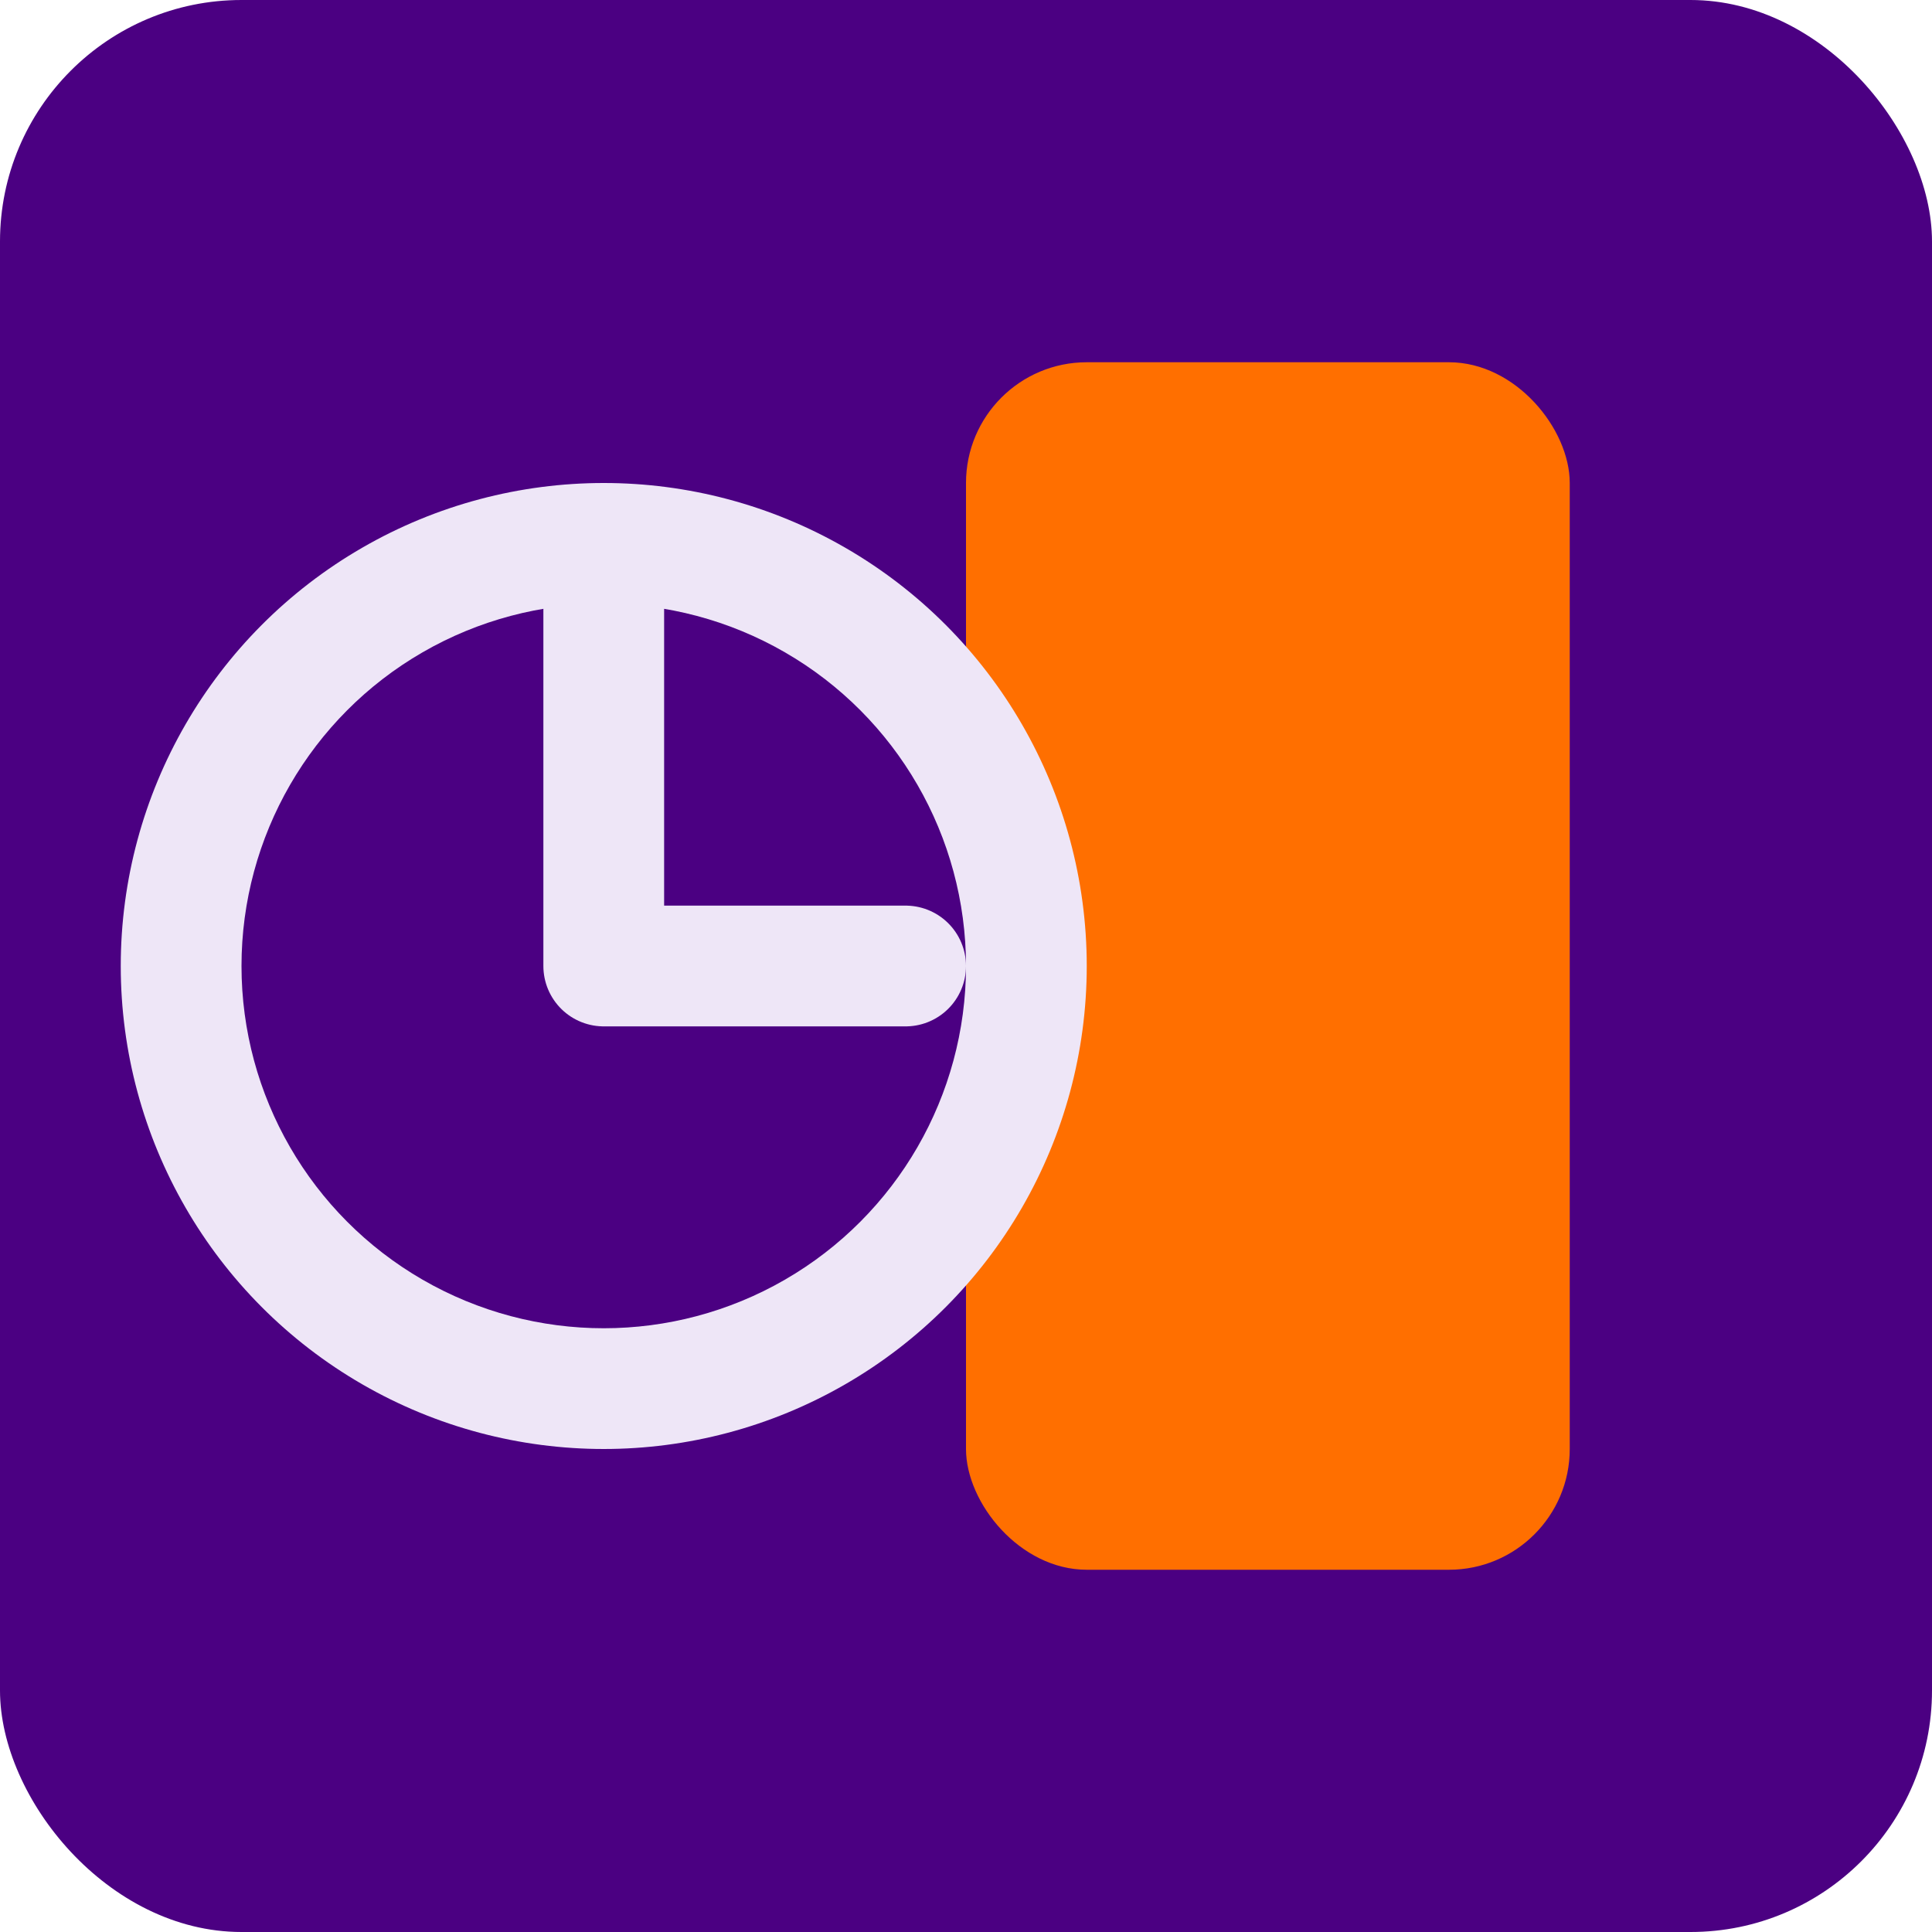
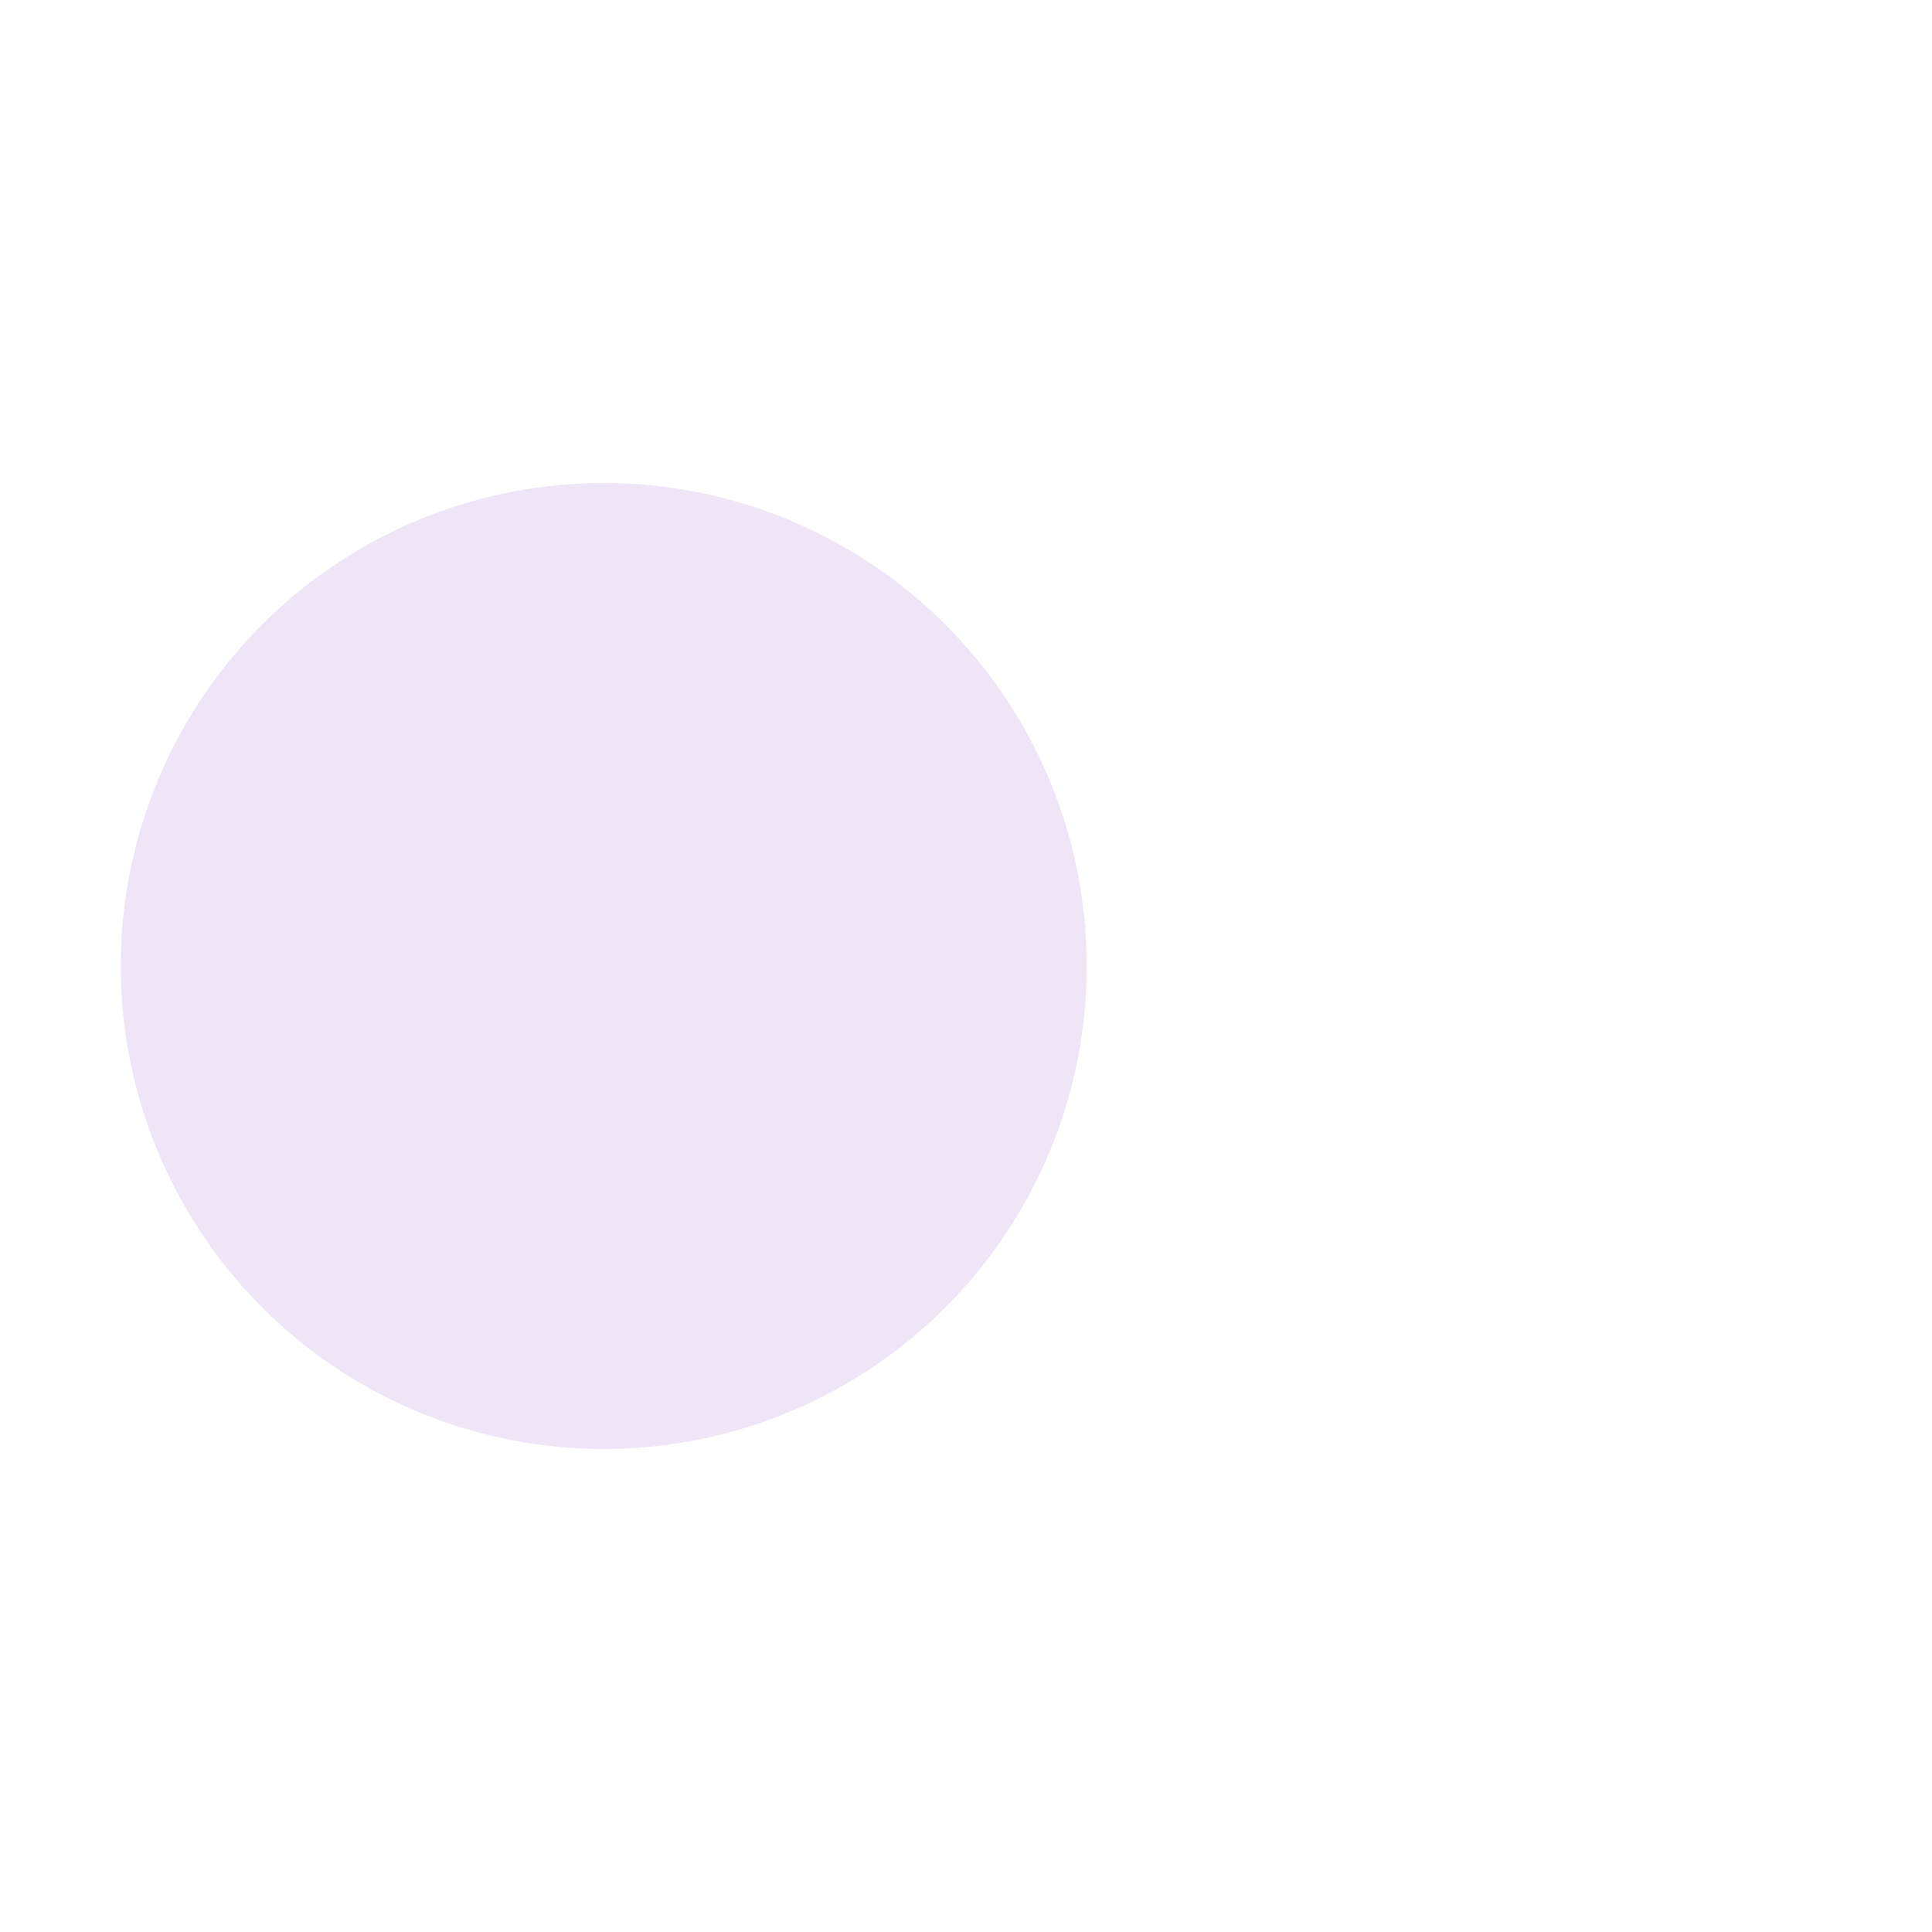
<svg xmlns="http://www.w3.org/2000/svg" width="32" height="32" viewBox="0 0 32 32">
-   <rect x="0" y="0" width="32" height="32" rx="4" fill="#4B0082" />
-   <rect x="16" y="6" width="10" height="20" rx="2" fill="#FF6F00" />
  <circle cx="10" cy="16" r="8" fill="#EEE6F7" />
-   <circle cx="10" cy="16" r="6" fill="#4B0082" />
-   <path d="M10 10 L10 16 L15 16" stroke="#EEE6F7" stroke-width="2" fill="none" stroke-linecap="round" stroke-linejoin="round" />
</svg>